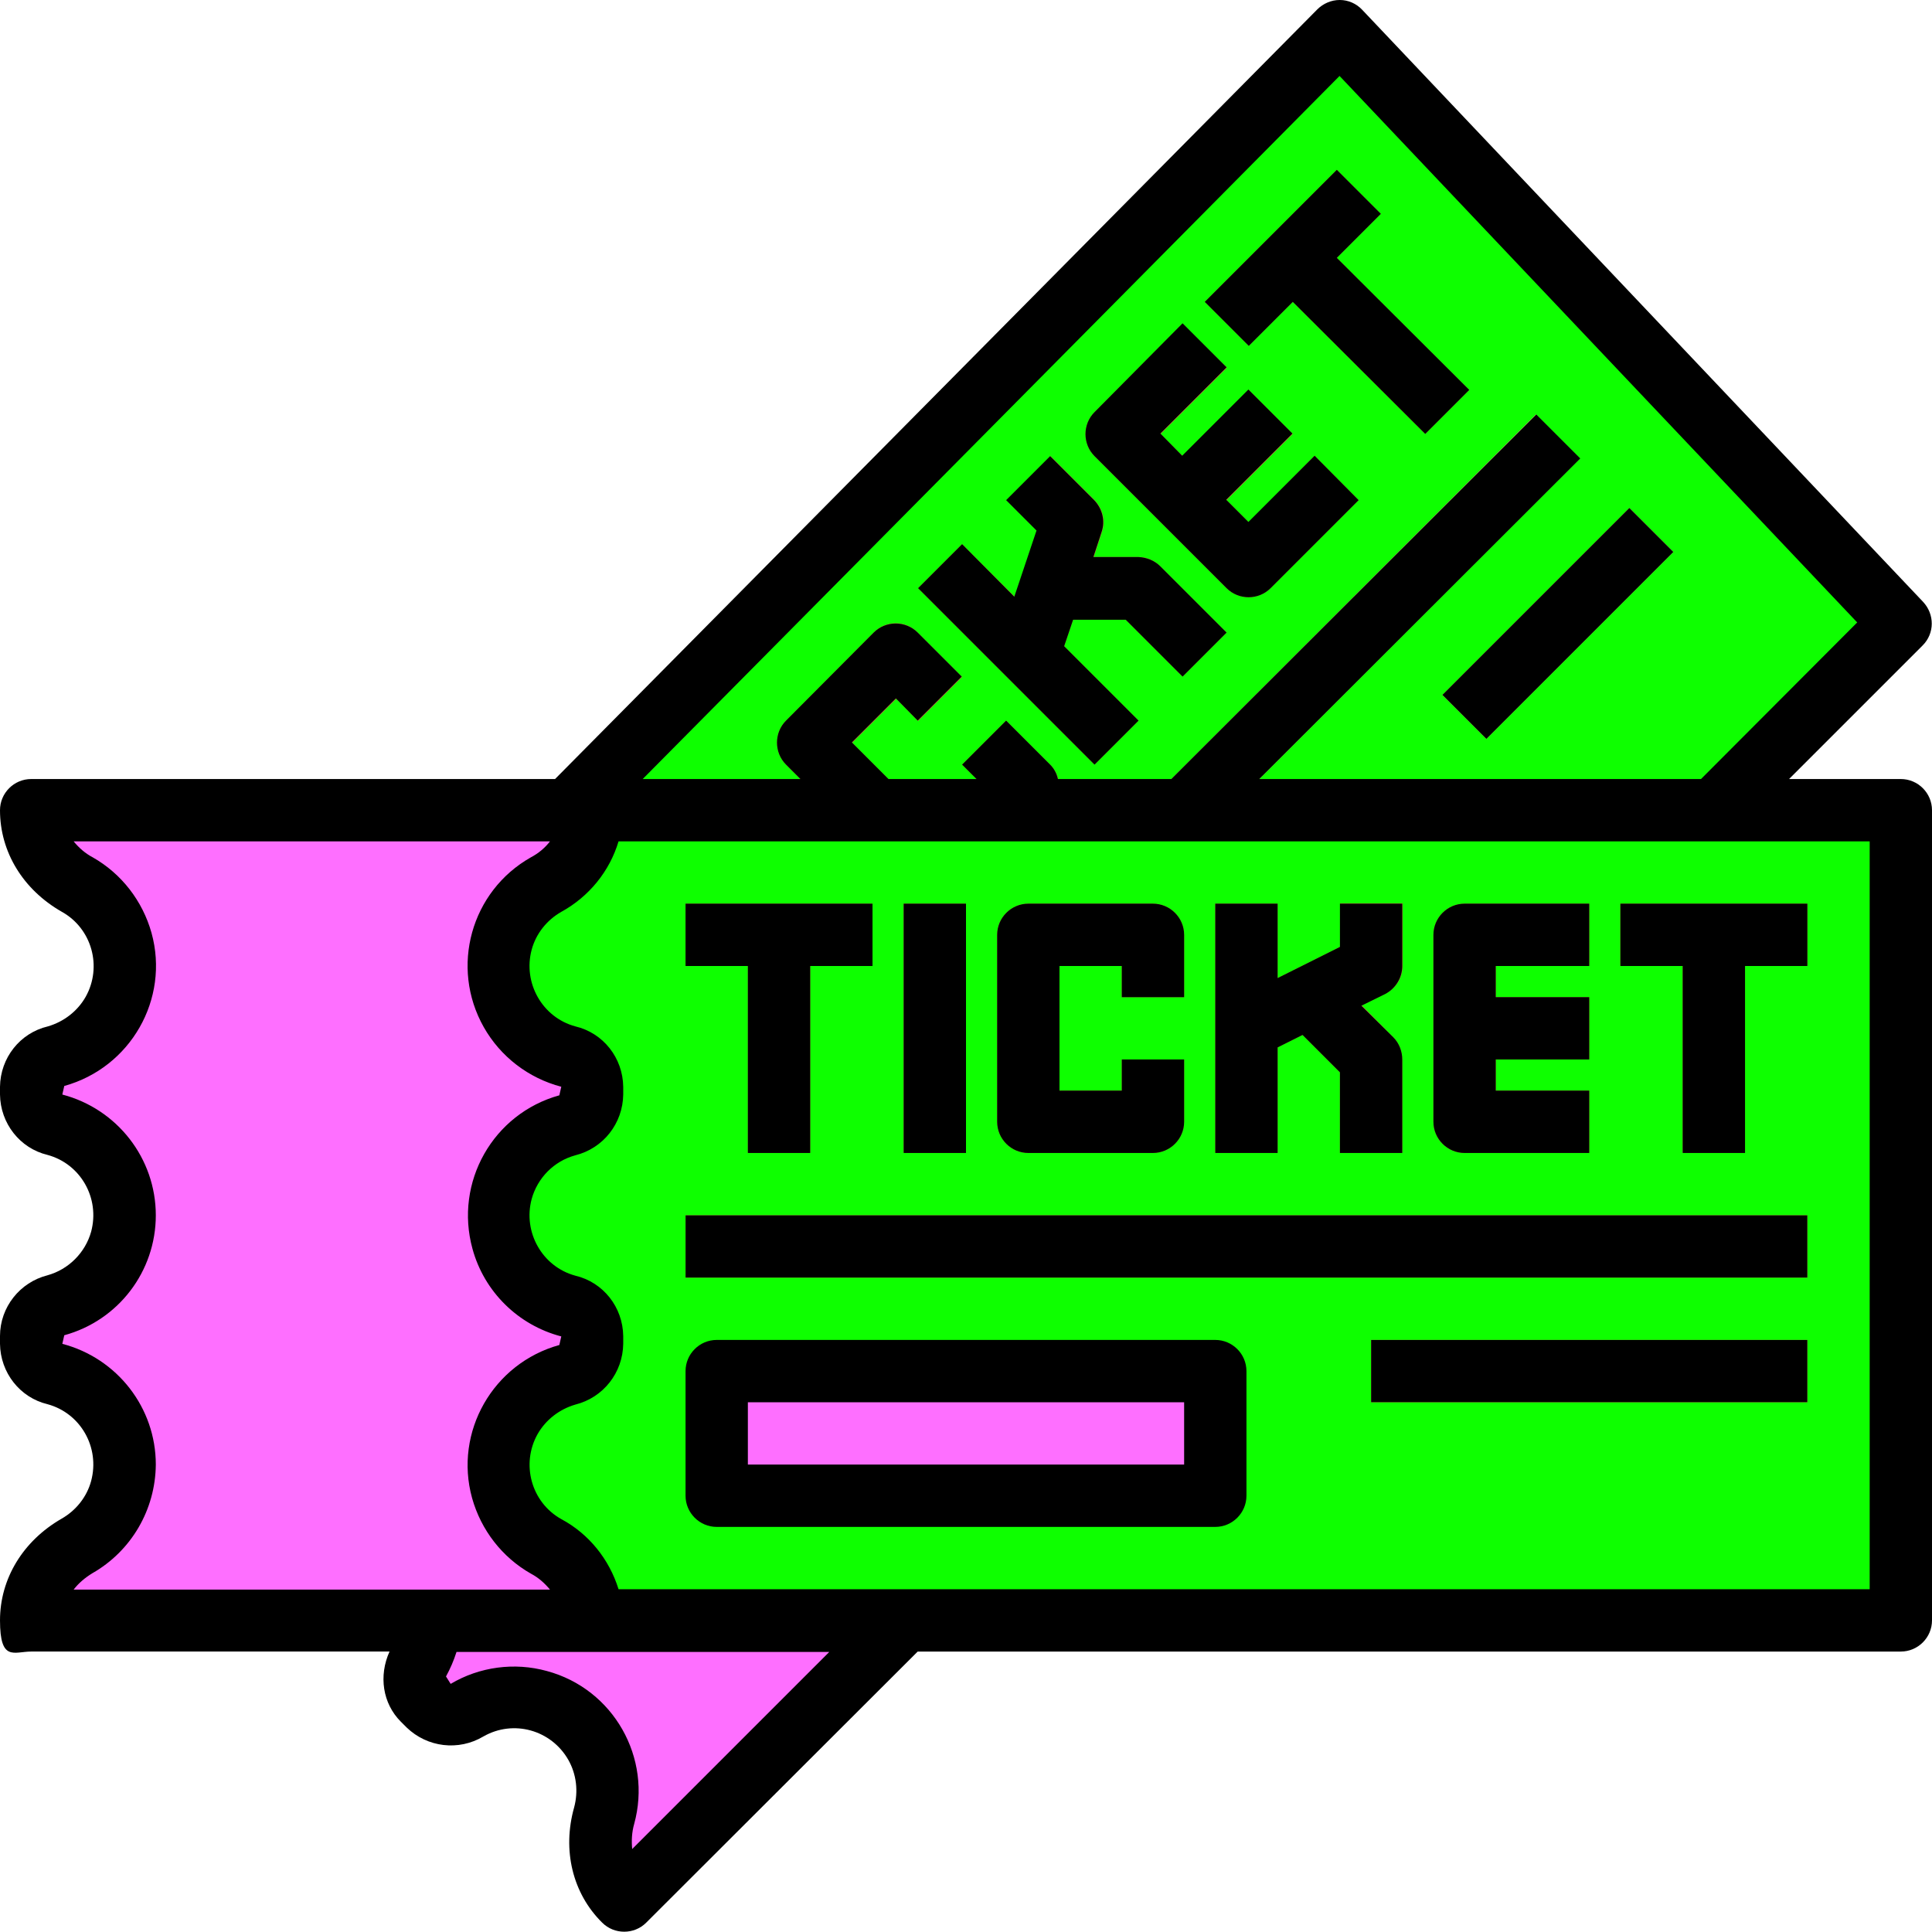
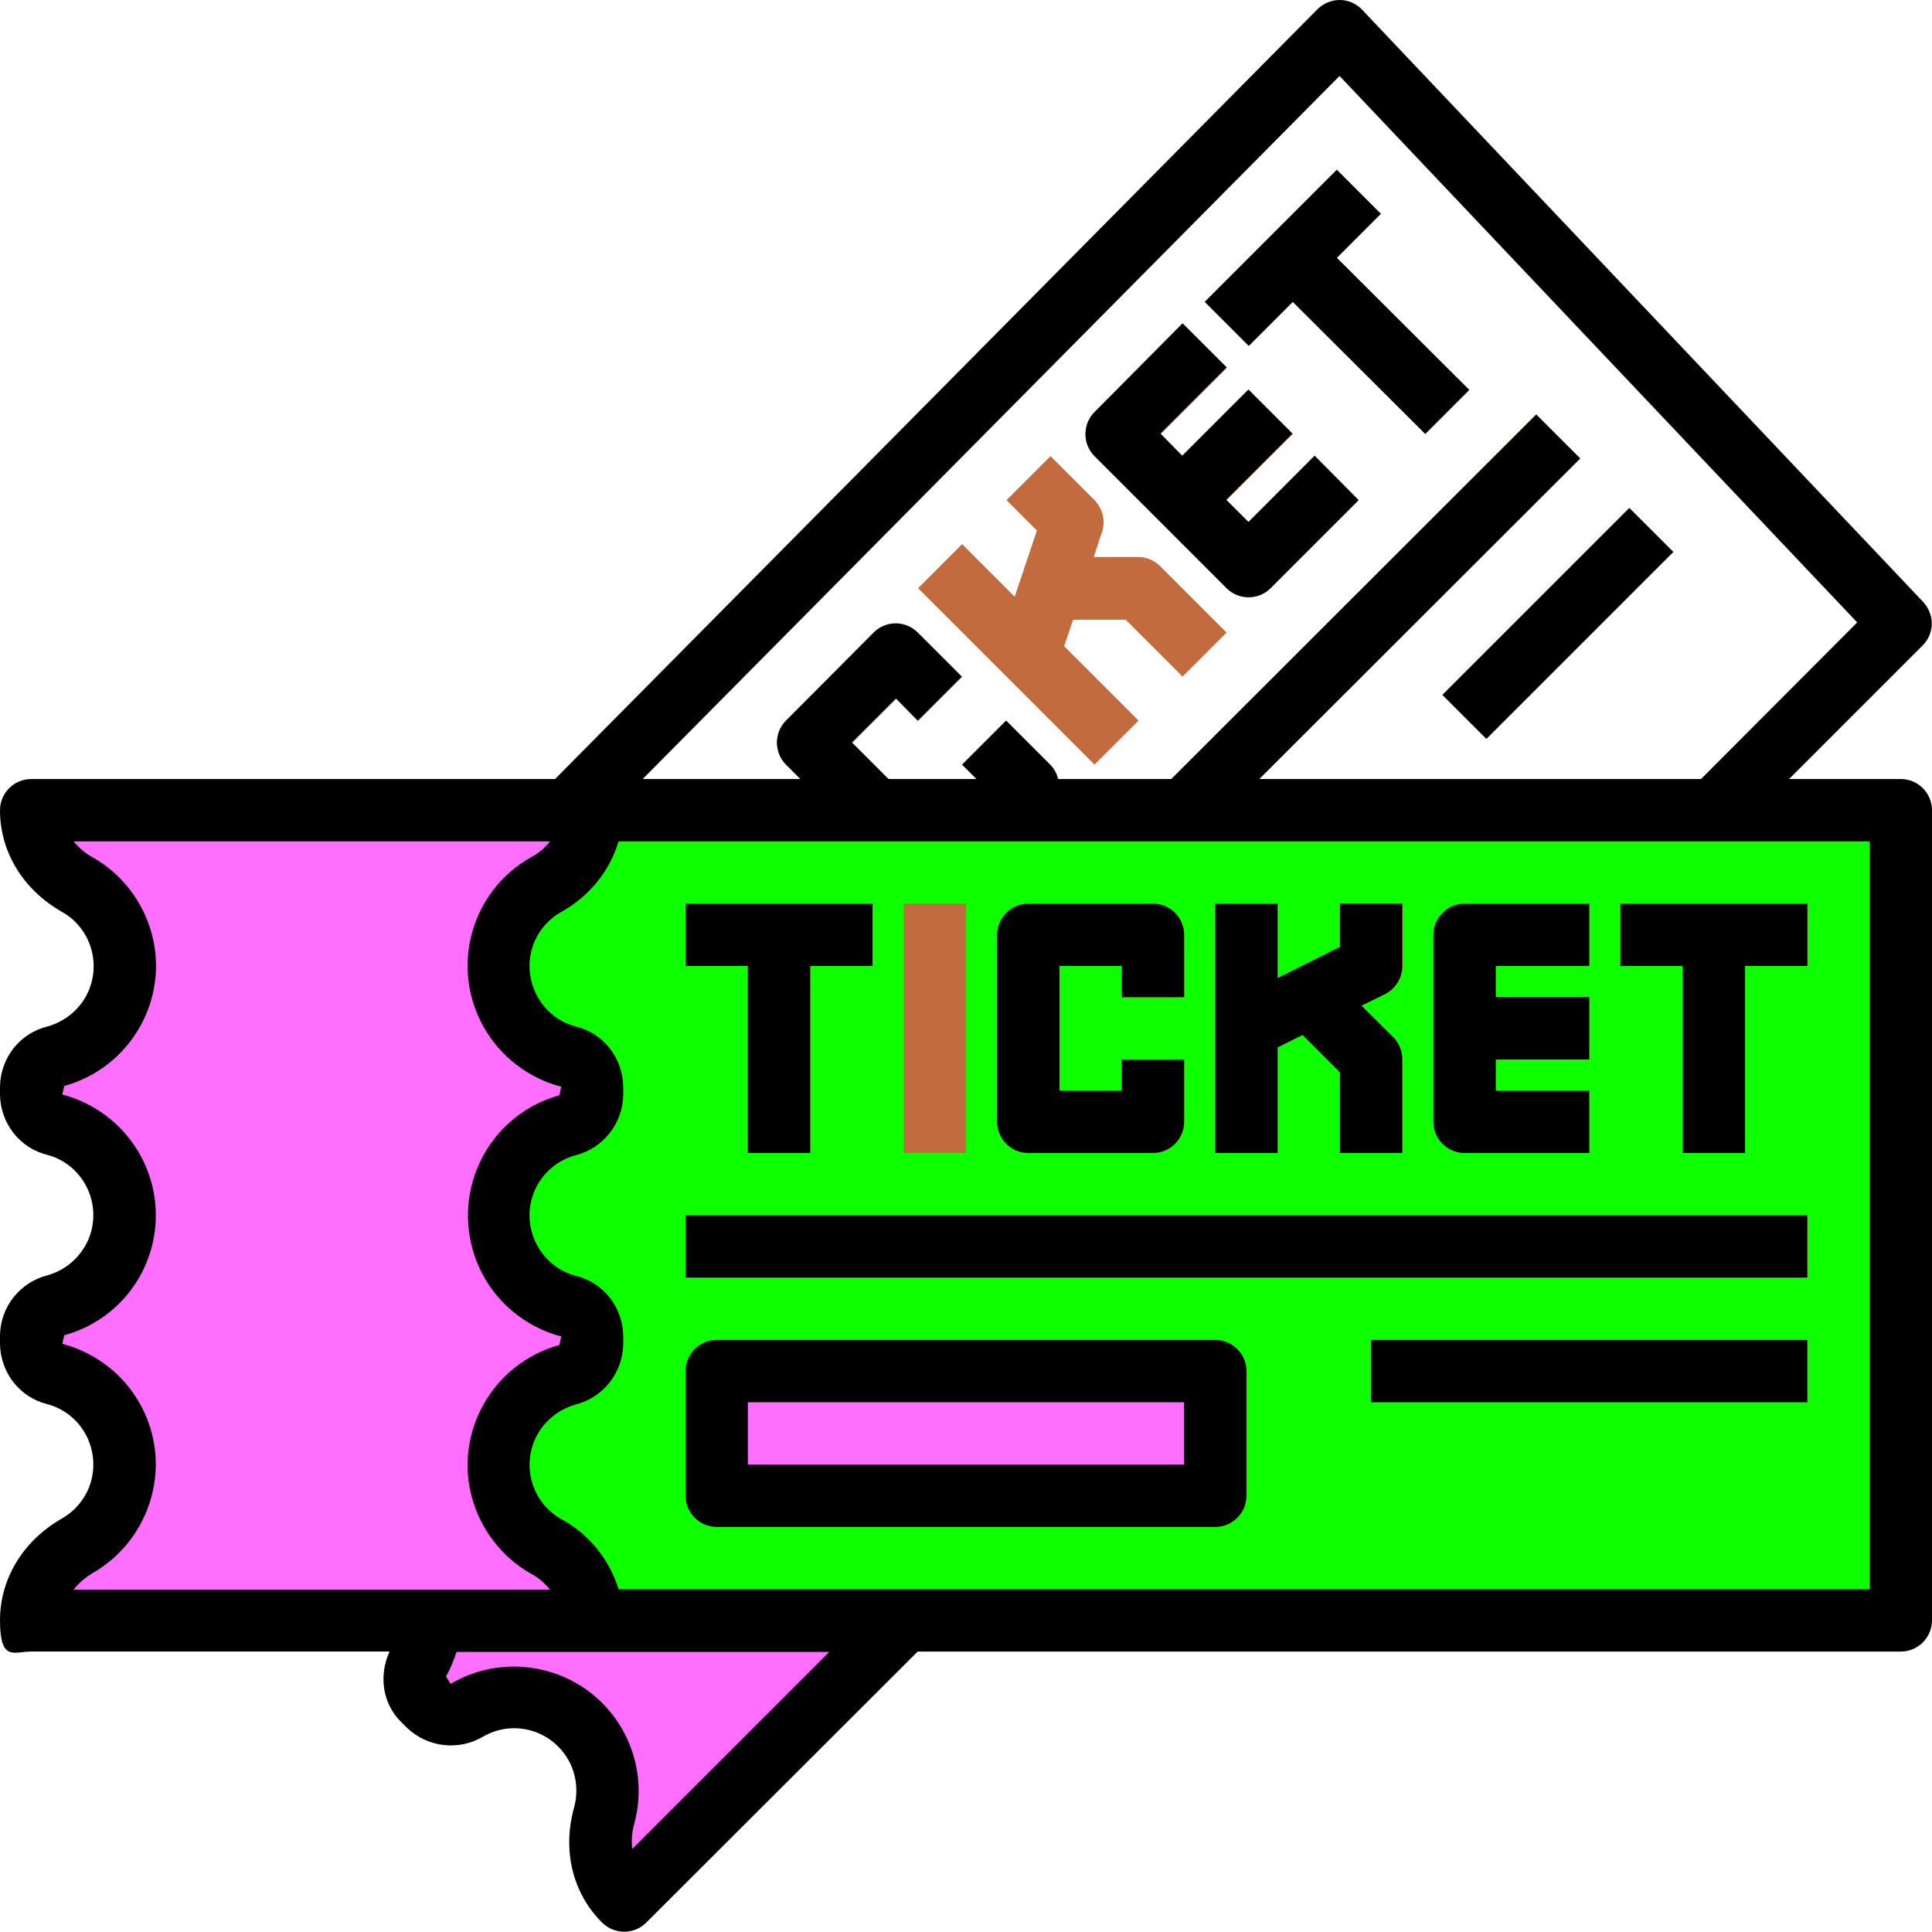
<svg xmlns="http://www.w3.org/2000/svg" id="Calque_1" data-name="Calque 1" version="1.1" viewBox="0 0 496 496">
  <defs>
    <style>
      .cls-1 {
        fill: #000;
      }

      .cls-1, .cls-2, .cls-3, .cls-4, .cls-5, .cls-6 {
        stroke-width: 0px;
      }

      .cls-2 {
        fill: #fe6fff;
      }

      .cls-3 {
        fill: #f9d18b;
      }

      .cls-4 {
        fill: #0eff00;
      }

      .cls-5 {
        fill: #c16b3f;
      }

      .cls-6 {
        fill: #f2c351;
      }
    </style>
  </defs>
  <g id="Calque_2" data-name="Calque 2">
    <g id="Layer_3" data-name="Layer 3">
-       <path class="cls-4" d="M440,208l48-48L344.1,8l-198.3,200" />
      <path class="cls-3" d="M287.3,213.4l107-107,11.3,11.3-107,107-11.3-11.3Z" />
      <path class="cls-3" d="M370.3,178.4l48-48,11.3,11.3-48,48-11.3-11.3Z" />
      <path class="cls-5" d="M224.4,162.3l-22.6,22.7c-3.1,3.1-3.1,8.2,0,11.3l33.9,33.9c3.1,3.1,8.2,3.1,11.3,0l22.6-22.6c3.1-3.1,3.1-8.2,0-11.3l-11.3-11.3-11.3,11.3,5.7,5.7-11.3,11.3-22.6-22.6,11.3-11.3,5.6,5.7,11.3-11.3-11.3-11.3c-3.1-3.3-8.2-3.3-11.3-.2h0Z" />
      <path class="cls-5" d="M343.2,66.2l11.3-11.3-11.3-11.3-33.9,33.9,11.3,11.3,11.3-11.3,34,33.9,11.3-11.3-34-33.9Z" />
      <path class="cls-5" d="M292.3,143h-11.5l2.1-6.4c1-2.9.2-6-1.9-8.2l-11.3-11.3-11.3,11.3,7.8,7.8-5.7,17-13.5-13.5-11.3,11.3,45.3,45.3,11.3-11.3-19.1-19.1,2.3-6.8h13.5l14.6,14.6,11.3-11.3-17-17c-1.5-1.5-3.5-2.4-5.6-2.4h0Z" />
      <path class="cls-5" d="M320.6,134.1l-5.7-5.7,17-17-11.3-11.3-17,17-5.6-5.7,17-17-11.4-11.3-22.6,22.7c-3.1,3.1-3.1,8.2,0,11.3h0l33.9,33.9c3.1,3.1,8.2,3.1,11.3,0h0l22.6-22.6-11.3-11.4-16.9,17.1Z" />
      <path class="cls-4" d="M152,416h336v-208H152c0,8.1-4.8,15.1-11.8,19.1-11.5,6.5-15.6,21.2-9,32.7,3.1,5.5,8.3,9.6,14.5,11.3,3.7.9,6.3,4.1,6.4,7.9v2c-.1,3.8-2.7,7-6.4,7.8-12.8,3.5-20.3,16.7-16.8,29.5,2.2,8.2,8.6,14.5,16.8,16.8,3.7.9,6.3,4.1,6.4,7.9v2c-.1,3.8-2.7,7-6.4,7.8-12.8,3.5-20.3,16.8-16.7,29.5,1.7,6.1,5.8,11.3,11.3,14.5,6.9,4,11.7,11,11.7,19.2h0Z" />
      <path class="cls-2" d="M232.2,416l-72,72c-5.7-5.7-7.3-14.1-5.2-21.9,3.6-12.8-3.9-26-16.7-29.6-6.2-1.7-12.8-.9-18.3,2.3-3.2,2-7.3,1.6-10-1l-1.5-1.5c-2.6-2.7-3-6.8-1-10,1.8-3.2,2.8-6.7,3-10.4" />
      <path class="cls-2" d="M8,416c0-8.1,4.8-15.1,11.8-19.1,11.5-6.5,15.6-21.2,9-32.7-3.1-5.5-8.3-9.6-14.5-11.3-3.7-.9-6.3-4.1-6.4-7.9v-2c0-3.8,2.7-7,6.4-7.8,12.8-3.5,20.3-16.7,16.8-29.5-2.2-8.2-8.6-14.5-16.8-16.8-3.7-.9-6.3-4.1-6.4-7.9v-2c0-3.8,2.7-7,6.4-7.8,12.8-3.5,20.3-16.8,16.7-29.5-1.7-6.1-5.8-11.3-11.3-14.5-7-4-11.8-11-11.8-19.1h144c0,8.1-4.8,15.1-11.8,19.1-11.5,6.5-15.6,21.2-9,32.7,3.1,5.5,8.3,9.6,14.5,11.3,3.7.9,6.3,4.1,6.4,7.8v2c-.1,3.8-2.7,7-6.4,7.8-12.8,3.5-20.3,16.7-16.8,29.5,2.2,8.2,8.6,14.5,16.8,16.8,3.7.9,6.3,4.1,6.4,7.9v2c-.1,3.8-2.7,7-6.4,7.8-12.8,3.5-20.3,16.8-16.7,29.5,1.7,6.1,5.8,11.3,11.3,14.5,7,4,11.8,11,11.8,19.1H8Z" />
      <path class="cls-5" d="M176,248h16v48h16v-48h16v-16h-48v16Z" />
      <path class="cls-5" d="M464,232h-48v16h16v48h16v-48h16v-16Z" />
      <path class="cls-5" d="M232,232h16v64h-16v-64Z" />
      <path class="cls-5" d="M296,232h-32c-4.4,0-8,3.6-8,8v48c0,4.4,3.6,8,8,8h32c4.4,0,8-3.6,8-8v-16h-16v8h-16v-32h16v8h16v-16c0-4.4-3.6-8-8-8Z" />
      <path class="cls-5" d="M344,243.1l-16,8v-19.1h-16v64h16v-27.1l6.4-3.2,9.6,9.6v20.7h16v-24c0-2.1-.8-4.2-2.3-5.7l-8.1-8.2,6.1-3c2.7-1.4,4.4-4.1,4.4-7.2v-16h-16v11.2h-.1Z" />
      <path class="cls-5" d="M368,240v48c0,4.4,3.6,8,8,8h32v-16h-24v-8h24v-16h-24v-8h24v-16h-32c-4.4,0-8,3.6-8,8Z" />
      <path class="cls-6" d="M176,312h288v16H176v-16Z" />
-       <path class="cls-6" d="M352,344h112v16h-112v-16Z" />
      <path class="cls-2" d="M184,352h128v32h-128v-32Z" />
      <path class="cls-2" d="M184,352v32h85.7c10.3-8.6,18.3-19.6,23.3-32h-109Z" />
      <path class="cls-1" d="M488,200h-28.7l34.3-34.3c3.1-3.1,3.1-8,.1-11.2L349.7,2.5c-1.5-1.6-3.6-2.5-5.7-2.5h-.1c-2.1,0-4.2.9-5.7,2.4l-195.7,197.6H8c-4.4,0-8,3.6-8,8,0,10.7,5.9,20.4,15.9,26.1,7.7,4.3,10.4,14.1,6.1,21.8-2.1,3.7-5.6,6.4-9.7,7.6-7.2,1.7-12.2,8.1-12.3,15.5v2c.1,7.4,5.1,13.8,12.2,15.5,8.5,2.3,13.5,11.1,11.2,19.7-1.5,5.4-5.8,9.7-11.2,11.2-7.1,1.8-12.2,8.2-12.2,15.6v2c.1,7.4,5.1,13.8,12.2,15.5,8.5,2.3,13.5,11.1,11.2,19.7-1.1,4.1-3.9,7.6-7.6,9.7-9.9,5.7-15.8,15.4-15.8,26.1s3.6,8,8,8h92c-2.8,6.2-1.8,13.3,2.9,18l1.5,1.5c5.3,5.1,13.3,6.1,19.7,2.3,7.7-4.4,17.4-1.7,21.8,6,2.1,3.7,2.6,8.1,1.5,12.2-3.1,11-.4,22.1,7.2,29.6,3.1,3.1,8.2,3.1,11.3,0h0l69.7-69.6h252.4c4.4,0,8-3.6,8-8v-208c0-4.4-3.6-8-8-8ZM343.9,19.5l132.9,140.3-40.1,40.2h-113.4l82.4-82.3-11.3-11.3-93.7,93.6h-29.1c-.3-1.4-1-2.7-2-3.7l-11.3-11.3-11.3,11.3,3.7,3.7h-22.6l-9.4-9.4,11.3-11.3,5.6,5.7,11.3-11.3-11.3-11.3c-3.1-3.1-8.2-3.1-11.3,0h0l-22.5,22.6c-3.1,3.1-3.1,8.2,0,11.3l3.7,3.7h-40.5L343.9,19.5ZM23.7,403.9c10-5.7,16.2-16.3,16.3-27.9,0-14.6-9.9-27.3-24-31l.5-2.2c13.9-3.8,23.5-16.4,23.5-30.8,0-14.6-9.9-27.3-24-31l.5-2.2c17-4.7,27.1-22.3,22.4-39.3-2.3-8.2-7.7-15.2-15.1-19.4-1.9-1-3.5-2.4-4.9-4.1h122.3c-1.3,1.7-3,3.1-4.9,4.1-15.4,8.7-20.8,28.2-12.1,43.6,4.3,7.6,11.5,13.1,19.9,15.3l-.5,2.2c-17,4.7-27,22.3-22.3,39.4,3,11,11.7,19.6,22.8,22.5l-.5,2.2c-17,4.7-27.1,22.3-22.4,39.3,2.3,8.2,7.7,15.2,15.1,19.4,1.9,1,3.5,2.4,4.9,4.1H18.9c1.3-1.7,3-3.1,4.8-4.2h0ZM162.3,474.7c-.2-2.1-.1-4.3.5-6.4,4.7-17-5.3-34.7-22.4-39.3-8.3-2.3-17.3-1.1-24.7,3.3l-1.2-1.9c1.1-2,2-4.1,2.7-6.3h95.7l-50.6,50.6ZM480,408H158.8c-2.4-7.7-7.6-14.2-14.7-18-7.7-4.3-10.4-14.1-6.1-21.8,2.1-3.7,5.6-6.4,9.7-7.6,7.2-1.8,12.2-8.2,12.3-15.6v-2c-.1-7.4-5.1-13.8-12.3-15.5-8.5-2.3-13.5-11.2-11.2-19.7,1.5-5.4,5.7-9.7,11.2-11.2,7.2-1.8,12.2-8.2,12.3-15.6v-2c-.1-7.4-5.1-13.8-12.3-15.5-8.5-2.3-13.5-11.2-11.2-19.7,1.1-4.1,3.9-7.6,7.6-9.7,7.1-3.9,12.4-10.4,14.7-18.1h321.2v192Z" />
      <path class="cls-1" d="M192,296h16v-48h16v-16h-48v16h16v48Z" />
      <path class="cls-1" d="M432,296h16v-48h16v-16h-48v16h16v48Z" />
-       <path class="cls-1" d="M232,232h16v64h-16v-64Z" />
      <path class="cls-1" d="M264,296h32c4.4,0,8-3.6,8-8v-16h-16v8h-16v-32h16v8h16v-16c0-4.4-3.6-8-8-8h-32c-4.4,0-8,3.6-8,8v48c0,4.4,3.6,8,8,8Z" />
      <path class="cls-1" d="M328,268.9l6.4-3.2,9.6,9.6v20.7h16v-24c0-2.1-.8-4.2-2.3-5.7l-8.2-8.1,6.1-3c2.7-1.4,4.4-4.2,4.4-7.2v-16h-16v11.1l-16,8v-19.1h-16v64h16v-27.1Z" />
      <path class="cls-1" d="M376,296h32v-16h-24v-8h24v-16h-24v-8h24v-16h-32c-4.4,0-8,3.6-8,8v48c0,4.4,3.6,8,8,8Z" />
      <path class="cls-1" d="M331.9,77.5l34,33.9,11.3-11.3-34-33.9,11.3-11.3-11.3-11.3-33.9,33.9,11.3,11.3,11.3-11.3Z" />
-       <path class="cls-1" d="M292.3,185l-19.1-19.1,2.3-6.8h13.5l14.6,14.6,11.3-11.3-17-17c-1.5-1.5-3.5-2.3-5.7-2.4h-11.5l2.1-6.4c1-2.9.2-6-1.9-8.2l-11.3-11.3-11.3,11.3,7.8,7.8-5.7,17-13.4-13.5-11.3,11.3,45.3,45.3,11.3-11.3Z" />
      <path class="cls-1" d="M314.9,151c3.1,3.1,8.2,3.1,11.3,0h0l22.6-22.6-11.3-11.4-17,17-5.7-5.7,17-17-11.3-11.3-17,17-5.6-5.7,17-17-11.3-11.3-22.6,22.8c-3.1,3.1-3.1,8.2,0,11.3h0l33.9,33.9Z" />
      <path class="cls-1" d="M176,312h288v16H176v-16Z" />
      <path class="cls-1" d="M352,344h112v16h-112v-16Z" />
      <path class="cls-1" d="M370.3,178.4l48-48,11.3,11.3-48,48-11.3-11.3Z" />
      <path class="cls-1" d="M184,392h128c4.4,0,8-3.6,8-8v-32c0-4.4-3.6-8-8-8h-128c-4.4,0-8,3.6-8,8v32c0,4.4,3.6,8,8,8ZM192,360h112v16h-112v-16Z" />
    </g>
  </g>
</svg>